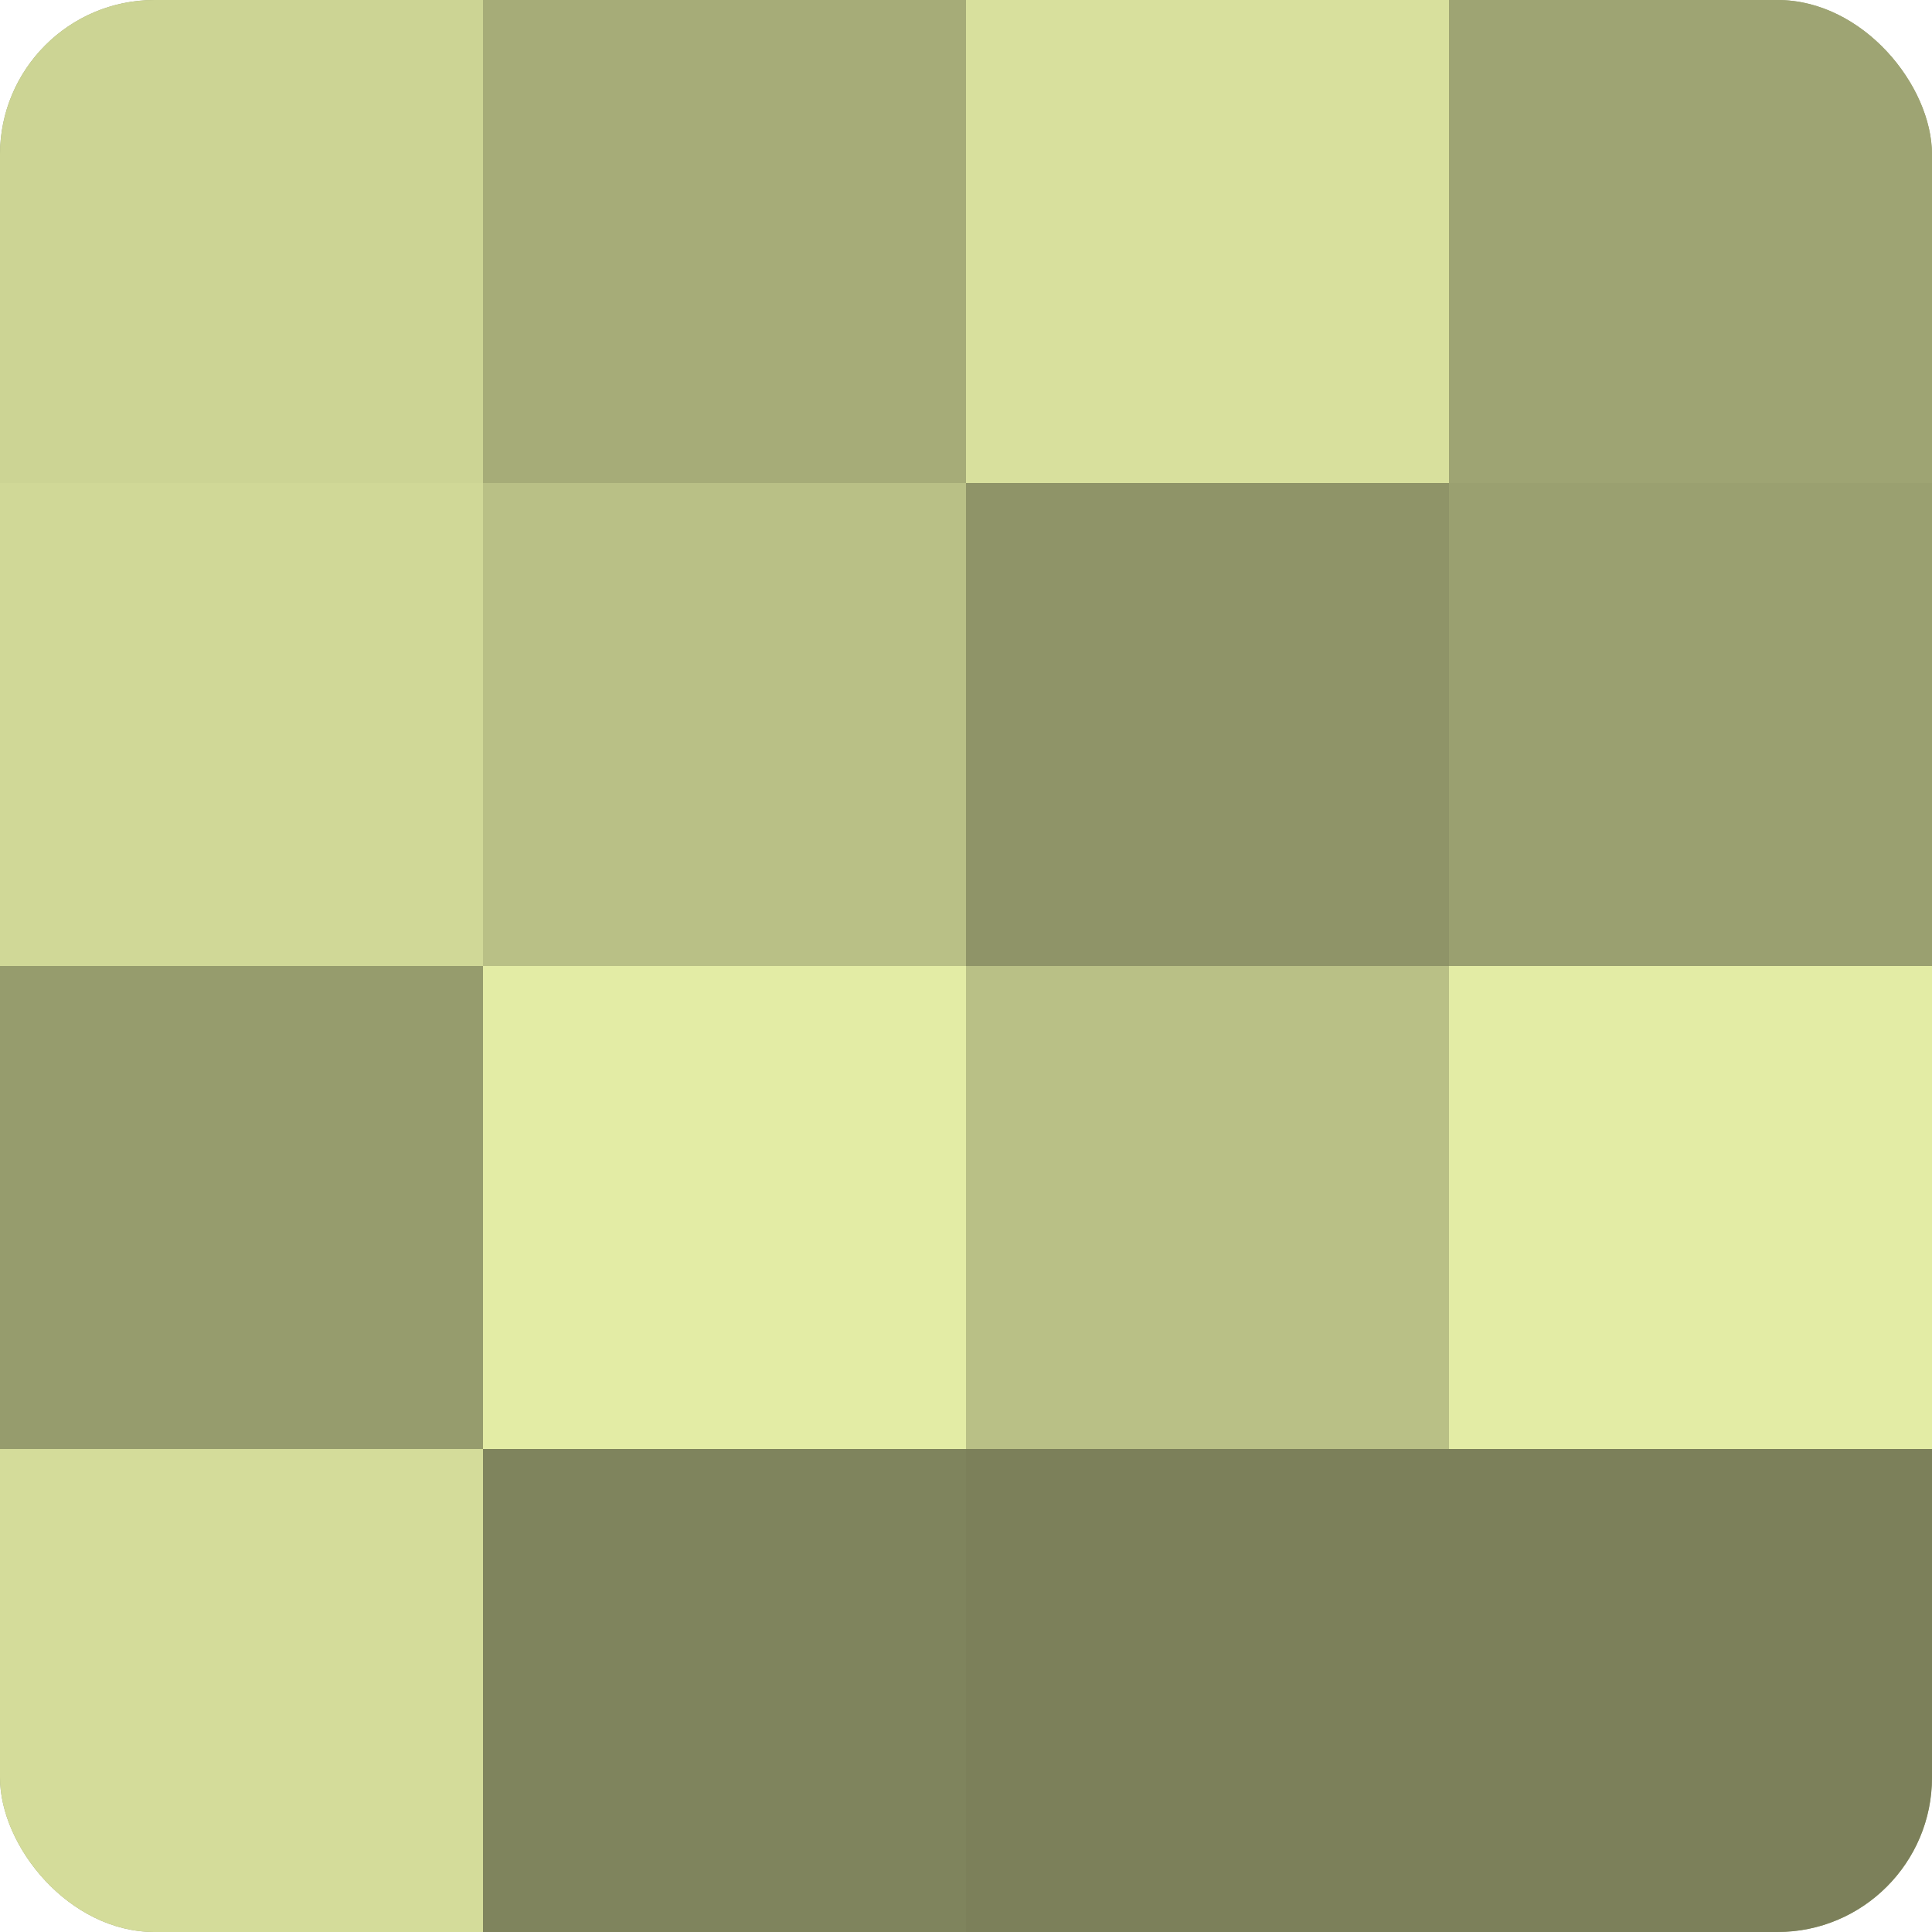
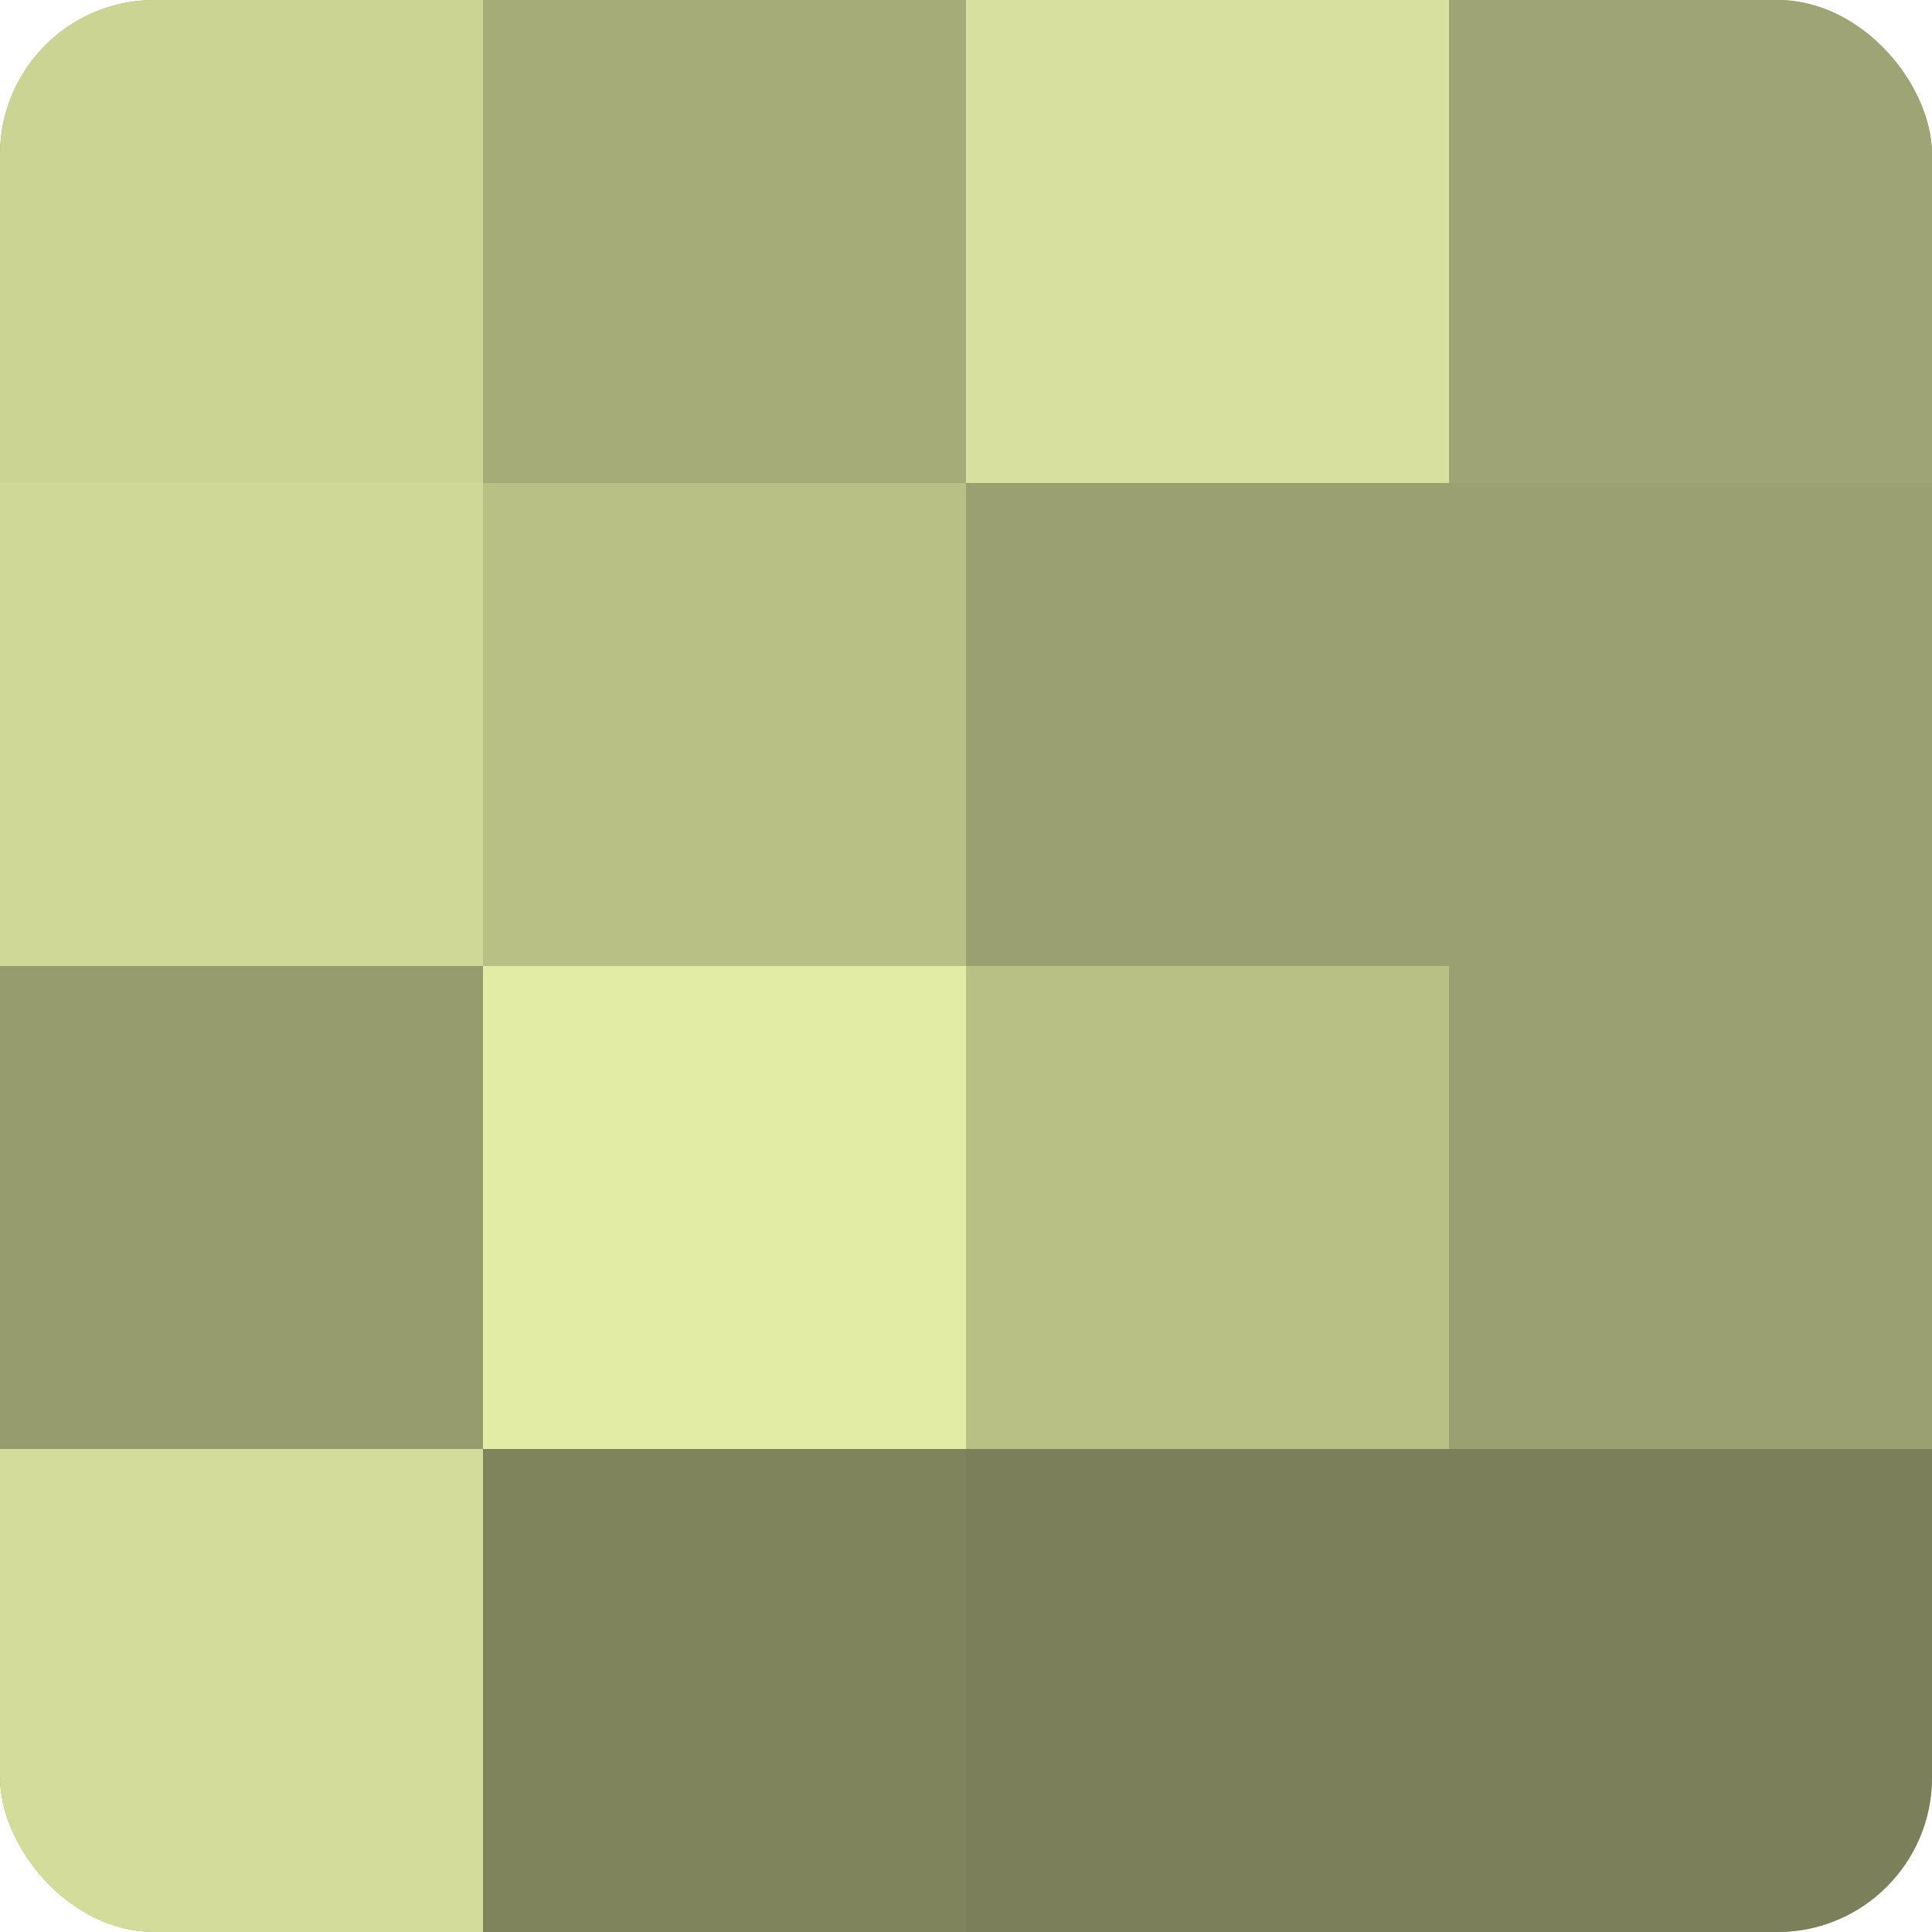
<svg xmlns="http://www.w3.org/2000/svg" width="80" height="80" viewBox="0 0 100 100" preserveAspectRatio="xMidYMid meet">
  <defs>
    <clipPath id="c" width="100" height="100">
      <rect width="100" height="100" rx="8" ry="8" />
    </clipPath>
  </defs>
  <g clip-path="url(#c)">
    <rect width="100" height="100" fill="#9aa070" />
    <rect width="25" height="25" fill="#ccd494" />
    <rect y="25" width="25" height="25" fill="#d0d897" />
    <rect y="50" width="25" height="25" fill="#969c6d" />
    <rect y="75" width="25" height="25" fill="#d4dc9a" />
    <rect x="25" width="25" height="25" fill="#a6ac78" />
    <rect x="25" y="25" width="25" height="25" fill="#b9c086" />
    <rect x="25" y="50" width="25" height="25" fill="#e3eca5" />
    <rect x="25" y="75" width="25" height="25" fill="#7f845d" />
    <rect x="50" width="25" height="25" fill="#d8e09d" />
-     <rect x="50" y="25" width="25" height="25" fill="#8f9468" />
    <rect x="50" y="50" width="25" height="25" fill="#b9c086" />
    <rect x="50" y="75" width="25" height="25" fill="#7c805a" />
    <rect x="75" width="25" height="25" fill="#9ea473" />
    <rect x="75" y="25" width="25" height="25" fill="#9aa070" />
-     <rect x="75" y="50" width="25" height="25" fill="#e3eca5" />
    <rect x="75" y="75" width="25" height="25" fill="#7c805a" />
  </g>
</svg>